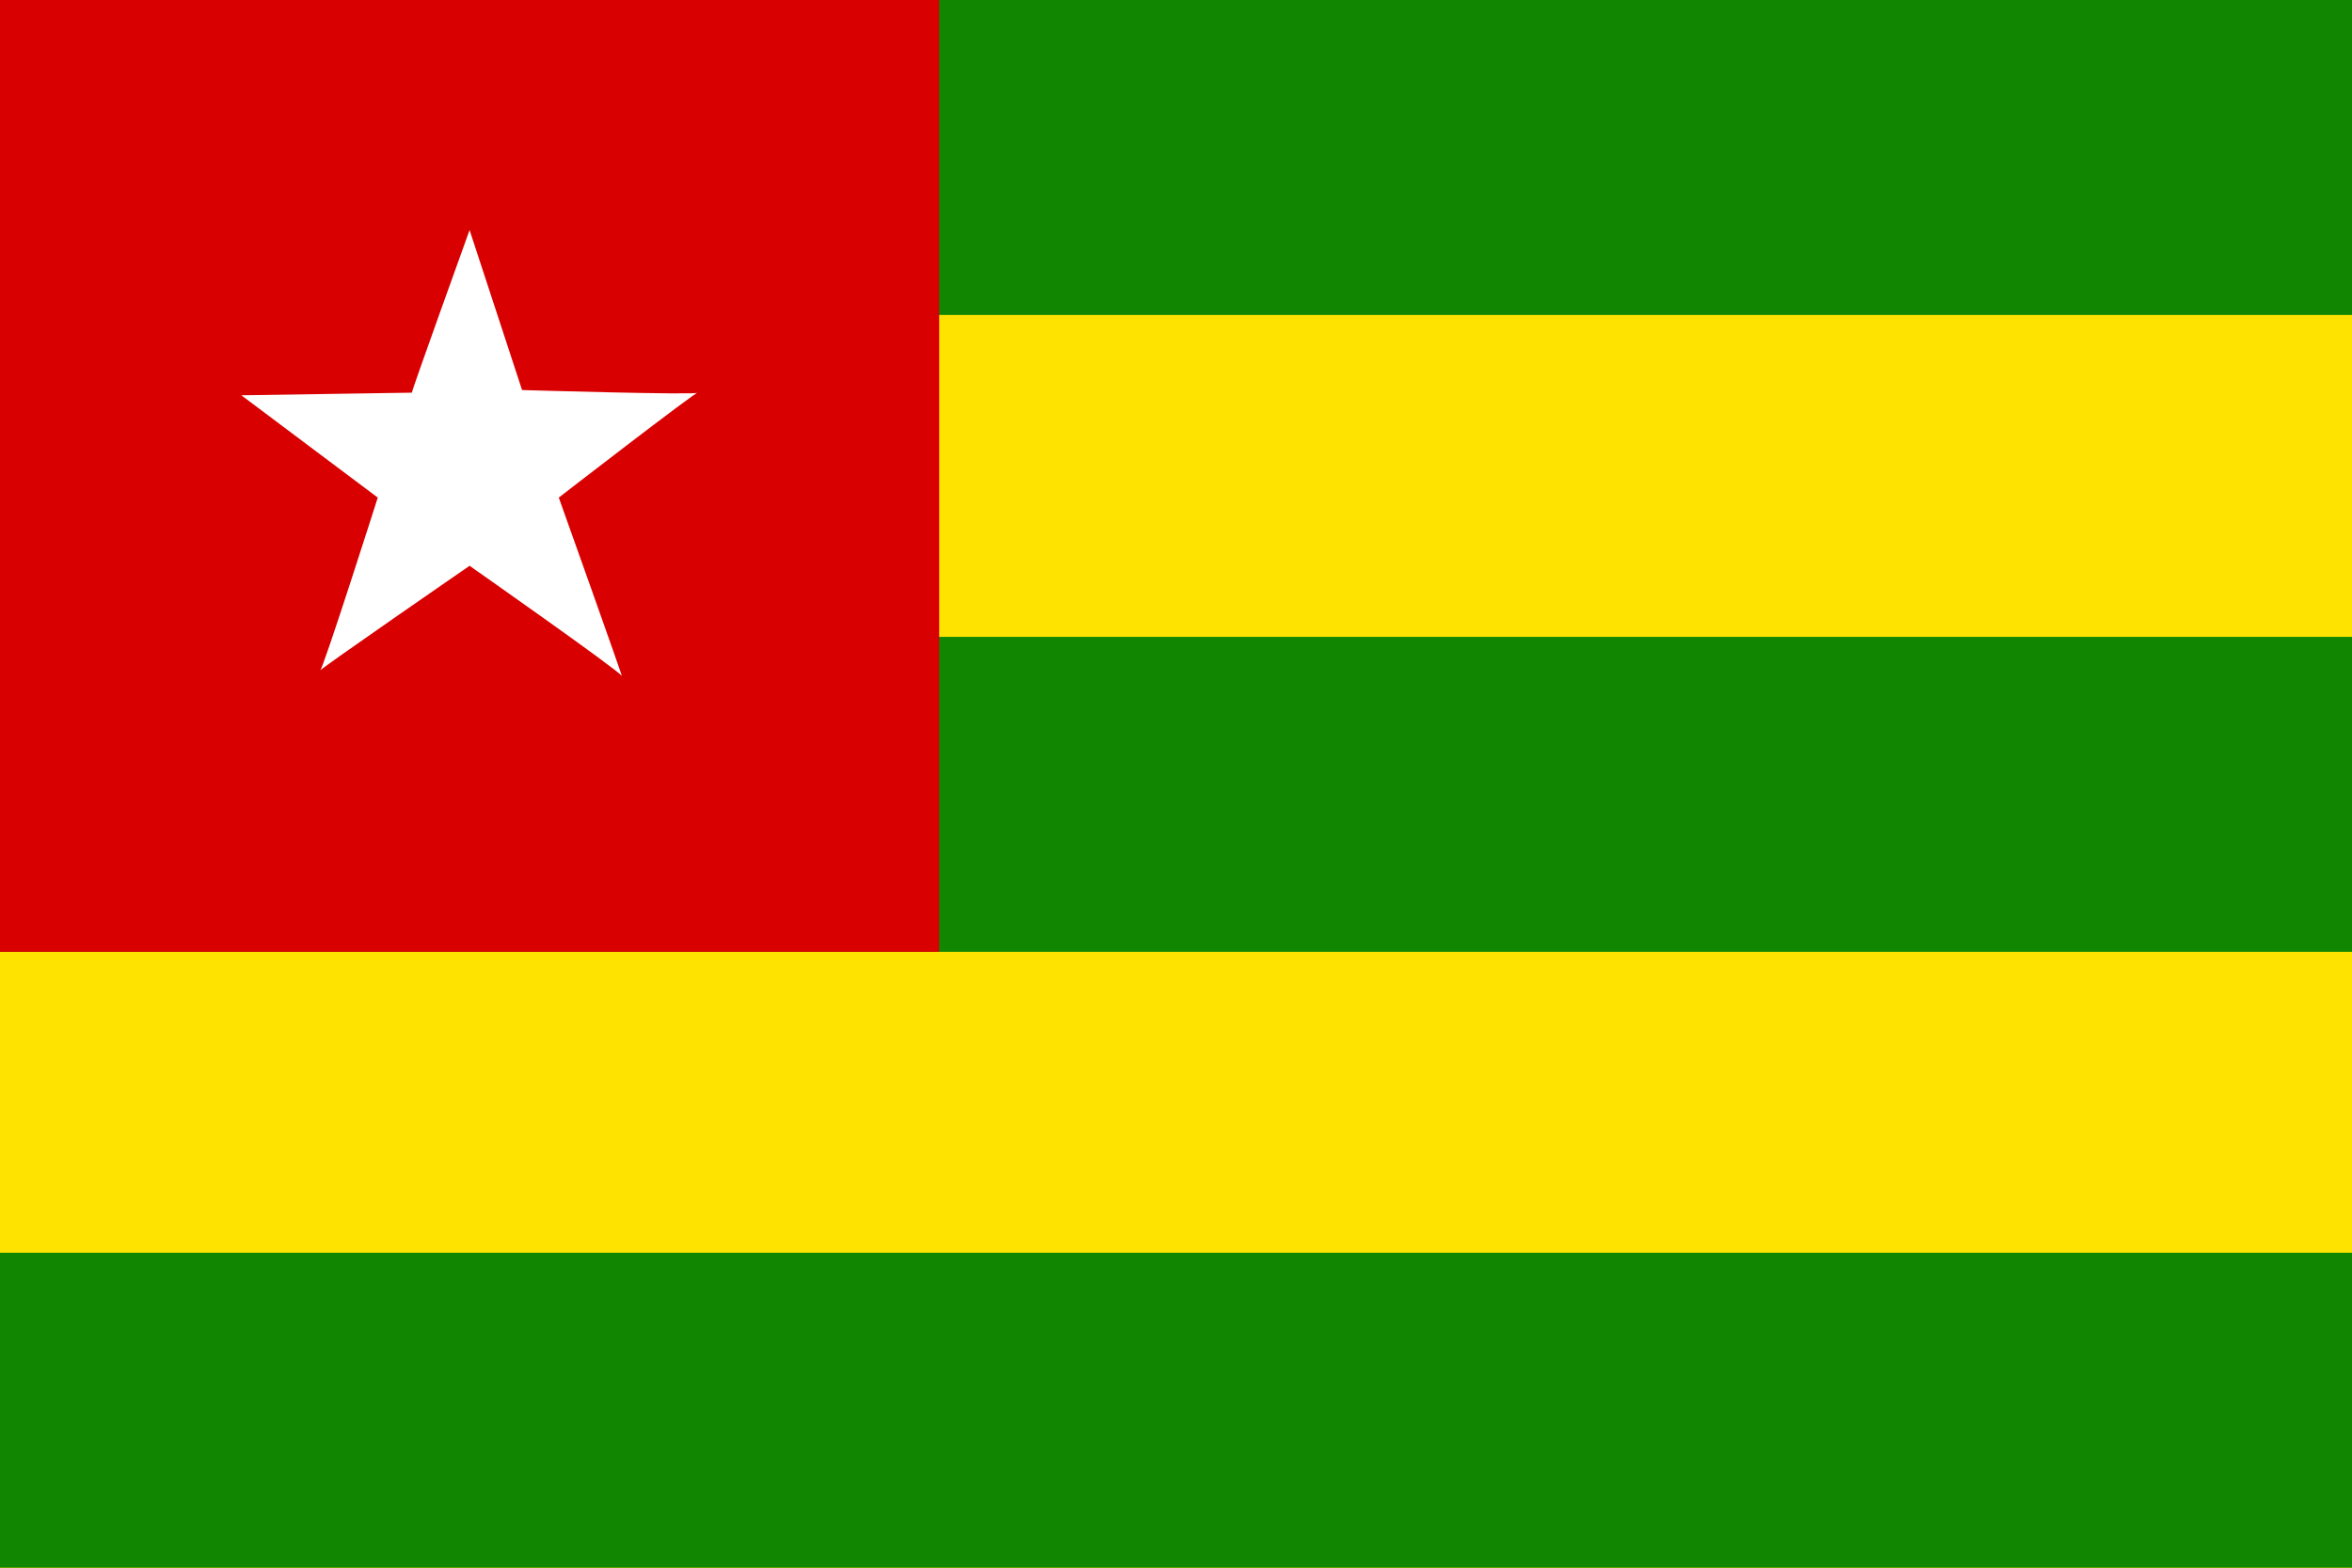
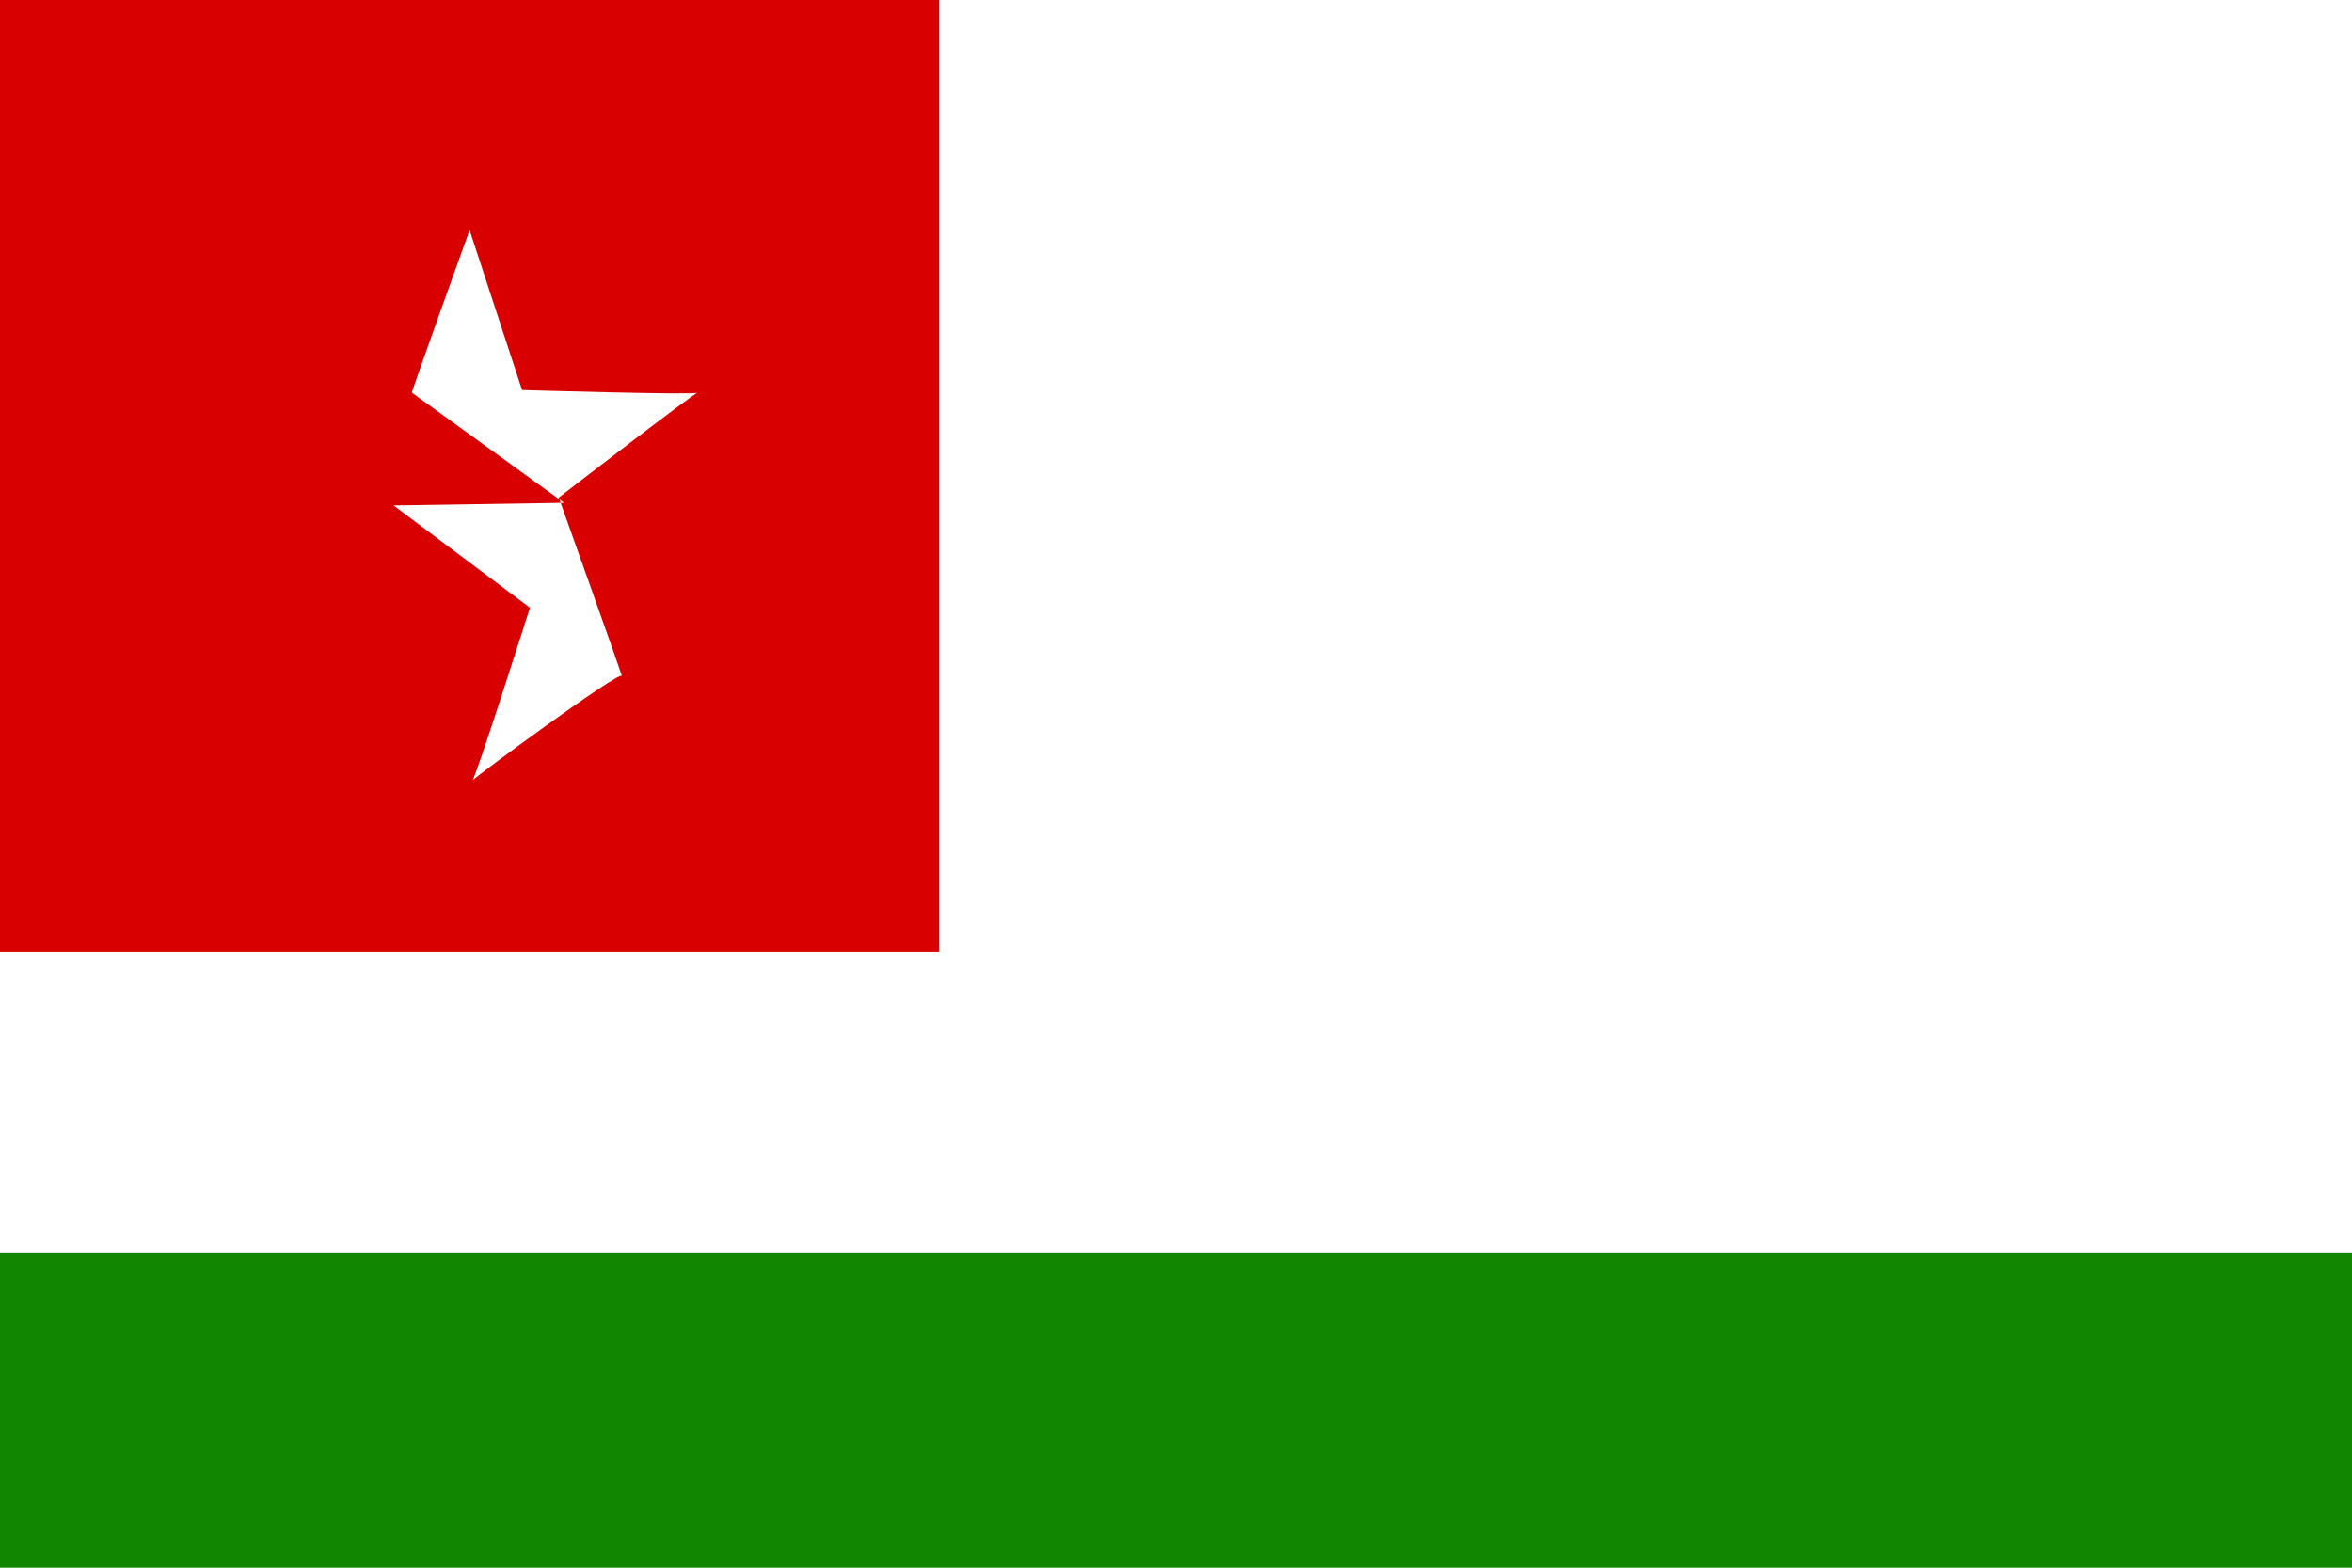
<svg xmlns="http://www.w3.org/2000/svg" xmlns:ns1="http://www.inkscape.org/namespaces/inkscape" xmlns:ns2="http://sodipodi.sourceforge.net/DTD/sodipodi-0.dtd" id="svg548" ns1:version="0.48.3.1 r9886" viewBox="0 0 744.09 496.3" ns2:version="0.31.1win" version="1.1" ns2:docname="_svgclean2.svg">
  <ns2:namedview id="base" ns1:window-x="0" ns1:window-y="0" snaptoguides="false" snaptogrid="true" ns1:window-maximized="0" ns1:zoom="0.22425739" ns1:window-height="645" showgrid="true" ns1:current-layer="svg548" ns1:cx="372.04724" ns1:cy="-29.881104" ns1:window-width="674" />
-   <rect id="rect558" style="fill-rule:evenodd;stroke-width:1pt;fill:#ffe300" height="496.3" width="744.09" y="0" x="0" />
-   <rect id="rect555" style="fill-rule:evenodd;stroke-width:1pt;fill:#118600" height="99.66" width="744.09" y="201.52" x="0" />
-   <rect id="rect570" style="fill-rule:evenodd;stroke-width:1pt;fill:#118600" height="99.66" width="744.09" y="0" x="0" />
  <rect id="rect554" style="fill-rule:evenodd;stroke-width:1pt;fill:#d80000" height="301.18" width="297.12" y="0" x="0" />
-   <path id="path567" style="fill-rule:evenodd;fill:#ffffff" ns1:connector-curvature="0" d="m130.3 124.25c0-0.83 18.26-51.456 18.26-51.456l16.6 50.626s55.6 1.66 55.6 0.83-43.98 33.2-43.98 33.2 20.74 58.09 19.92 56.43c-0.83-1.66-48.14-34.85-48.14-34.85s-48.14 33.19-47.31 33.19 18.26-54.77 18.26-54.77l-43.156-32.37 53.946-0.83z" />
+   <path id="path567" style="fill-rule:evenodd;fill:#ffffff" ns1:connector-curvature="0" d="m130.3 124.25c0-0.83 18.26-51.456 18.26-51.456l16.6 50.626s55.6 1.66 55.6 0.83-43.98 33.2-43.98 33.2 20.74 58.09 19.92 56.43s-48.14 33.19-47.31 33.19 18.26-54.77 18.26-54.77l-43.156-32.37 53.946-0.83z" />
  <rect id="rect569" style="fill-rule:evenodd;stroke-width:1pt;fill:#118600" height="99.66" width="744.09" y="396.4" x="0" />
</svg>